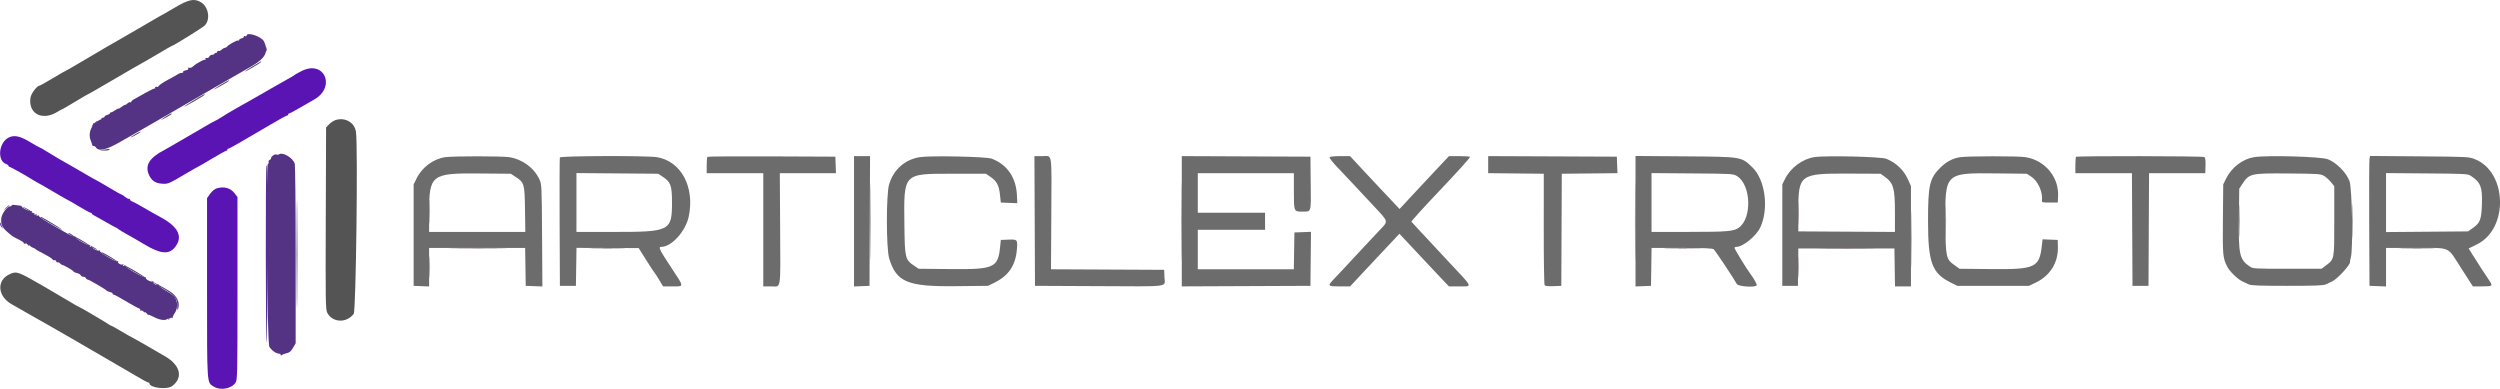
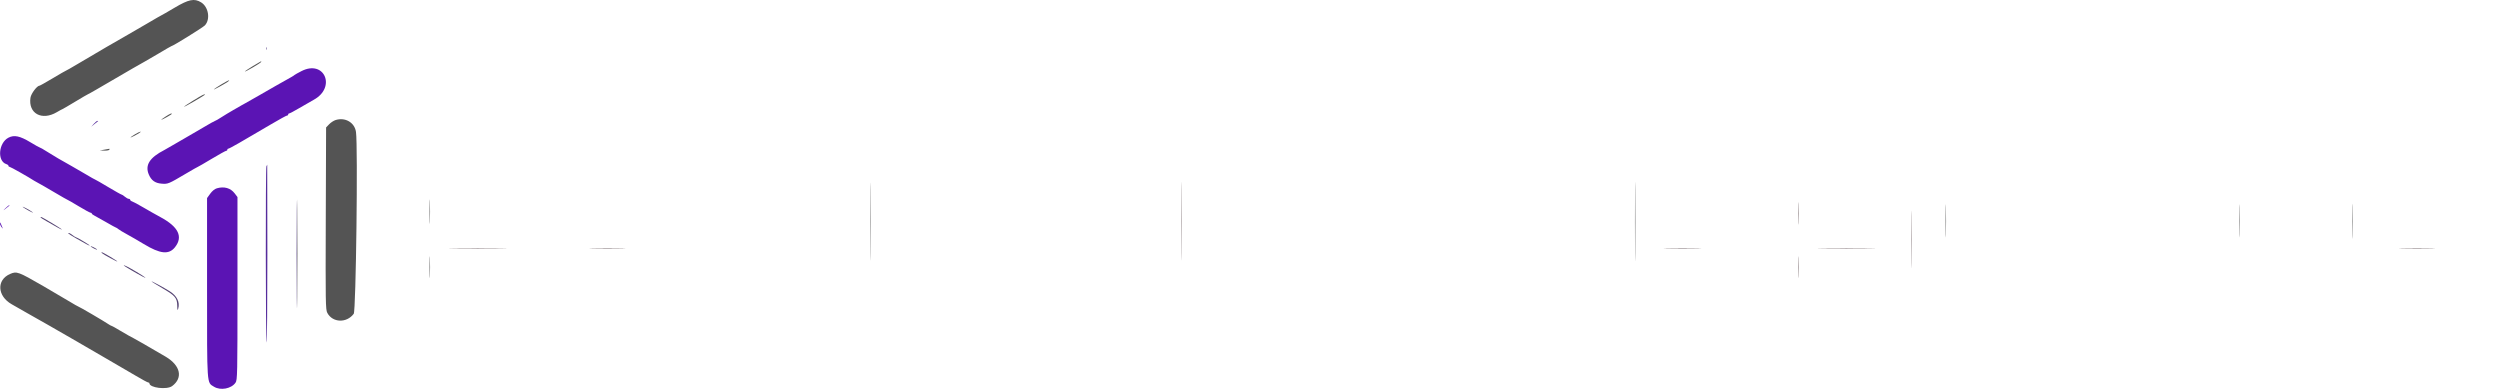
<svg xmlns="http://www.w3.org/2000/svg" id="svg" version="1.1" viewBox="4.01 157.96 390.28 60.7">
  <g id="svgg">
-     <path id="path0" d="M73.583 182.487 C 71.706 182.727,69.913 184.042,69.041 185.818 L 68.583 186.750 68.583 194.667 L 68.583 202.583 69.792 202.632 L 71.000 202.681 71.000 199.674 L 71.000 196.667 78.496 196.667 L 85.992 196.667 86.038 199.625 L 86.083 202.583 87.383 202.632 L 88.682 202.681 88.633 194.715 C 88.584 186.936,88.575 186.732,88.220 185.964 C 87.379 184.144,85.522 182.789,83.457 182.490 C 82.299 182.323,74.885 182.320,73.583 182.487 M91.410 182.542 C 91.366 182.656,91.350 187.213,91.373 192.667 L 91.417 202.583 92.667 202.583 L 93.917 202.583 93.962 199.620 L 94.008 196.657 98.861 196.672 L 103.715 196.686 104.889 198.551 C 105.535 199.577,106.110 200.454,106.167 200.500 C 106.224 200.546,106.552 201.052,106.897 201.625 L 107.524 202.667 109.012 202.667 C 110.857 202.667,110.880 202.886,108.675 199.543 C 106.932 196.901,106.742 196.500,107.239 196.500 C 108.837 196.500,111.031 194.091,111.524 191.794 C 112.514 187.178,110.345 183.115,106.561 182.495 C 105.016 182.242,91.509 182.284,91.410 182.542 M114.446 182.443 C 114.384 182.505,114.333 183.106,114.333 183.778 L 114.333 185.000 118.750 185.000 L 123.167 185.000 123.167 193.833 L 123.167 202.667 124.413 202.667 C 125.995 202.667,125.853 203.610,125.797 193.458 L 125.750 185.000 130.132 185.000 L 134.514 185.000 134.465 183.708 L 134.417 182.417 124.487 182.374 C 119.026 182.350,114.508 182.381,114.446 182.443 M137.333 192.507 L 137.333 202.681 138.542 202.632 L 139.750 202.583 139.793 192.458 L 139.836 182.333 138.585 182.333 L 137.333 182.333 137.333 192.507 M147.583 182.495 C 145.266 182.874,143.512 184.429,142.814 186.727 C 142.341 188.283,142.349 196.745,142.825 198.311 C 143.940 201.977,145.669 202.710,153.027 202.636 L 158.250 202.583 159.235 202.100 C 161.454 201.012,162.547 199.407,162.756 196.932 C 162.888 195.363,162.844 195.311,161.445 195.368 L 160.250 195.417 160.140 196.500 C 159.808 199.764,159.211 200.032,152.415 199.966 L 147.417 199.917 146.681 199.417 C 145.316 198.489,145.258 198.237,145.196 193.033 C 145.101 184.940,144.966 185.083,152.667 185.083 L 157.917 185.083 158.625 185.564 C 159.613 186.234,159.955 186.870,160.114 188.336 L 160.250 189.583 161.534 189.632 L 162.819 189.680 162.766 188.465 C 162.644 185.677,161.251 183.650,158.823 182.726 C 157.993 182.410,149.208 182.229,147.583 182.495 M165.540 192.458 L 165.583 202.583 175.333 202.629 C 186.940 202.684,185.861 202.823,185.799 201.287 L 185.750 200.083 176.917 200.040 L 168.083 199.997 168.130 191.540 C 168.187 181.390,168.328 182.333,166.746 182.333 L 165.497 182.333 165.540 192.458 M188.500 192.500 L 188.500 202.669 198.542 202.626 L 208.583 202.583 208.628 198.368 L 208.672 194.153 207.378 194.201 L 206.083 194.250 206.038 197.125 L 205.992 200.000 198.496 200.000 L 191.000 200.000 191.000 196.917 L 191.000 193.833 196.250 193.833 L 201.500 193.833 201.500 192.500 L 201.500 191.167 196.250 191.167 L 191.000 191.167 191.000 188.083 L 191.000 185.000 198.500 185.000 L 206.000 185.000 206.000 187.800 C 206.000 191.015,205.994 191.001,207.325 190.997 C 208.756 190.993,208.678 191.258,208.628 186.572 L 208.583 182.417 198.542 182.374 L 188.500 182.331 188.500 192.500 M211.576 182.512 C 211.515 182.611,212.054 183.305,212.774 184.054 C 213.494 184.804,214.608 185.984,215.250 186.676 C 215.892 187.368,217.317 188.896,218.417 190.070 C 220.841 192.659,220.783 192.429,219.390 193.889 C 218.763 194.547,217.387 196.015,216.333 197.152 C 213.416 200.300,213.367 200.351,212.402 201.359 C 211.183 202.633,211.201 202.667,213.141 202.667 L 214.783 202.667 216.683 200.625 C 217.728 199.502,219.070 198.071,219.666 197.444 C 220.262 196.817,221.139 195.887,221.614 195.376 L 222.477 194.448 223.864 195.928 C 224.626 196.742,225.883 198.085,226.657 198.912 C 227.431 199.740,228.545 200.923,229.133 201.542 L 230.203 202.667 231.740 202.667 C 233.943 202.667,234.074 202.996,230.247 198.917 C 227.609 196.105,227.334 195.811,225.750 194.089 C 225.017 193.293,224.387 192.610,224.350 192.573 C 224.294 192.516,226.117 190.496,228.250 188.250 C 231.518 184.809,233.494 182.628,233.497 182.458 C 233.499 182.390,232.761 182.333,231.857 182.333 L 230.214 182.333 228.057 184.625 C 226.871 185.885,225.529 187.321,225.075 187.814 C 224.621 188.308,223.855 189.133,223.371 189.648 L 222.493 190.583 221.371 189.387 C 220.755 188.729,219.800 187.716,219.250 187.137 C 218.700 186.557,217.466 185.240,216.509 184.208 L 214.769 182.333 213.228 182.333 C 212.309 182.333,211.642 182.406,211.576 182.512 M236.333 183.663 L 236.333 184.994 240.673 185.039 L 245.012 185.083 245.007 193.667 C 245.004 198.387,245.064 202.347,245.141 202.466 C 245.239 202.619,245.640 202.668,246.515 202.633 L 247.750 202.583 247.787 193.833 L 247.824 185.083 252.169 185.039 L 256.514 184.994 256.465 183.706 L 256.417 182.417 246.375 182.374 L 236.333 182.331 236.333 183.663 M259.333 192.495 L 259.333 202.681 260.542 202.632 L 261.750 202.583 261.796 199.625 L 261.841 196.667 266.555 196.667 C 270.075 196.667,271.336 196.719,271.534 196.875 C 271.774 197.065,274.683 201.430,275.148 202.298 C 275.360 202.695,278.019 202.873,278.246 202.506 C 278.329 202.373,277.822 201.444,277.289 200.750 C 276.712 200.001,274.717 196.723,274.777 196.625 C 274.819 196.556,274.952 196.500,275.072 196.500 C 276.123 196.500,278.208 194.790,278.835 193.414 C 280.177 190.468,279.572 186.002,277.572 184.080 C 275.836 182.412,275.980 182.435,267.042 182.368 L 259.333 182.310 259.333 192.495 M287.241 182.490 C 285.375 182.783,283.519 184.170,282.660 185.917 L 282.250 186.750 282.250 194.667 L 282.250 202.583 283.470 202.583 L 284.689 202.583 284.720 199.667 L 284.750 196.750 292.250 196.750 L 299.750 196.750 299.796 199.708 L 299.841 202.667 301.087 202.667 L 302.333 202.667 302.333 194.838 L 302.333 187.010 301.918 186.070 C 301.237 184.530,300.067 183.396,298.500 182.755 C 297.673 182.417,289.011 182.213,287.241 182.490 M309.955 182.506 C 308.815 182.698,307.844 183.218,306.932 184.125 C 305.231 185.817,305.000 186.820,305.000 192.500 C 305.000 198.978,305.623 200.641,308.592 202.097 L 309.583 202.583 315.167 202.583 L 320.750 202.583 321.750 202.111 C 324.027 201.037,325.318 199.004,325.272 196.570 L 325.250 195.417 324.064 195.368 L 322.878 195.320 322.764 196.325 C 322.379 199.733,321.735 200.032,314.915 199.966 L 309.917 199.917 309.218 199.417 C 307.787 198.393,307.756 198.252,307.710 192.703 C 307.646 184.918,307.624 184.938,315.750 185.030 L 320.417 185.083 321.105 185.531 C 322.157 186.216,322.935 187.935,322.787 189.250 C 322.753 189.557,322.849 189.583,324.000 189.583 L 325.250 189.583 325.300 188.614 C 325.456 185.620,323.280 182.995,320.227 182.495 C 319.069 182.306,311.098 182.314,309.955 182.506 M328.111 182.444 C 328.050 182.506,328.000 183.106,328.000 183.778 L 328.000 185.000 332.415 185.000 L 336.830 185.000 336.874 193.792 L 336.917 202.583 338.167 202.583 L 339.417 202.583 339.460 193.792 L 339.503 185.000 343.893 185.000 L 348.283 185.000 348.318 183.807 C 348.342 182.975,348.287 182.573,348.135 182.477 C 347.877 182.313,328.274 182.282,328.111 182.444 M355.915 182.490 C 354.125 182.769,352.388 184.094,351.534 185.832 L 351.083 186.750 351.033 192.203 C 350.981 197.901,351.014 198.243,351.747 199.661 C 352.089 200.323,353.338 201.533,354.013 201.858 C 354.327 202.008,354.801 202.233,355.067 202.357 C 355.444 202.533,356.777 202.583,361.084 202.583 C 365.390 202.583,366.724 202.533,367.100 202.357 C 367.366 202.233,367.817 202.020,368.103 201.885 C 368.944 201.485,371.019 199.200,370.874 198.833 C 370.856 198.787,370.914 198.487,371.003 198.167 C 371.373 196.835,371.204 187.269,370.792 186.215 C 370.260 184.855,368.750 183.336,367.417 182.821 C 366.348 182.408,357.986 182.168,355.915 182.490 M373.919 182.695 C 373.867 182.909,373.845 187.471,373.871 192.833 L 373.917 202.583 375.208 202.632 L 376.500 202.681 376.500 199.674 L 376.500 196.667 381.042 196.669 C 386.768 196.672,385.985 196.332,388.193 199.769 L 390.054 202.667 391.527 202.667 C 393.188 202.667,393.224 202.629,392.522 201.611 C 392.038 200.910,391.028 199.348,389.970 197.667 L 389.393 196.750 390.700 196.106 C 395.655 193.664,395.433 184.821,390.365 182.806 C 389.437 182.437,389.252 182.428,381.715 182.368 L 374.013 182.307 373.919 182.695 M84.440 185.532 C 85.863 186.458,85.910 186.613,85.968 190.625 L 86.018 194.167 78.509 194.167 L 71.000 194.167 71.000 191.173 C 71.000 185.251,71.338 184.984,78.750 185.043 L 83.750 185.083 84.440 185.532 M107.434 185.528 C 108.719 186.365,108.917 186.905,108.917 189.583 C 108.917 194.001,108.591 194.167,99.926 194.167 L 94.000 194.167 94.000 189.573 L 94.000 184.979 100.375 185.031 L 106.750 185.083 107.434 185.528 M275.191 185.461 C 277.359 186.810,277.555 191.954,275.496 193.477 C 274.682 194.078,273.774 194.158,267.708 194.163 L 261.833 194.167 261.833 189.574 L 261.833 184.982 268.208 185.033 C 274.501 185.083,274.591 185.088,275.191 185.461 M298.167 185.496 C 299.617 186.523,299.833 187.263,299.833 191.199 L 299.833 194.170 292.292 194.127 L 284.750 194.083 284.750 190.917 C 284.750 185.180,284.954 185.029,292.667 185.062 L 297.583 185.083 298.167 185.496 M366.816 185.417 C 367.127 185.600,367.614 186.038,367.899 186.390 L 368.417 187.031 368.417 192.474 C 368.417 198.602,368.461 198.377,367.043 199.459 L 366.443 199.917 361.096 199.917 C 356.027 199.917,355.724 199.899,355.251 199.583 C 353.629 198.499,353.457 197.744,353.527 191.998 L 353.583 187.417 354.019 186.748 C 355.130 185.041,355.327 184.994,361.250 185.043 C 365.909 185.081,366.289 185.106,366.816 185.417 M389.747 185.417 C 391.272 186.439,391.550 187.144,391.468 189.792 C 391.392 192.241,391.197 192.749,390.014 193.583 L 389.305 194.083 382.903 194.136 L 376.500 194.188 376.500 189.585 L 376.500 184.982 382.875 185.033 C 388.927 185.081,389.275 185.100,389.747 185.417 " stroke="none" fill="#6c6c6c" fill-rule="evenodd" />
-     <path id="path1" d="M42.500 163.544 C 42.500 163.631,42.384 163.658,42.241 163.603 C 42.097 163.548,42.026 163.575,42.081 163.664 C 42.136 163.752,41.990 163.871,41.757 163.930 C 41.524 163.988,41.333 164.116,41.333 164.213 C 41.333 164.310,41.283 164.339,41.223 164.278 C 41.104 164.160,39.658 164.940,39.472 165.224 C 39.410 165.317,39.243 165.410,39.100 165.431 C 38.957 165.452,38.720 165.590,38.573 165.736 C 38.427 165.883,38.237 165.960,38.152 165.908 C 38.067 165.855,37.953 165.929,37.898 166.072 C 37.843 166.215,37.731 166.290,37.649 166.239 C 37.567 166.188,37.500 166.226,37.500 166.323 C 37.500 166.421,37.354 166.500,37.175 166.500 C 36.996 166.500,36.783 166.619,36.702 166.765 C 36.620 166.911,36.504 167.023,36.443 167.015 C 36.093 166.967,35.994 167.023,36.100 167.208 C 36.166 167.323,36.158 167.361,36.083 167.292 C 35.937 167.160,34.640 167.857,34.109 168.351 C 33.937 168.511,33.680 168.597,33.538 168.543 C 33.366 168.477,33.320 168.510,33.400 168.640 C 33.480 168.770,33.347 168.872,33.014 168.939 C 32.734 168.995,32.546 169.106,32.596 169.187 C 32.646 169.267,32.549 169.333,32.380 169.333 C 32.212 169.333,31.926 169.437,31.745 169.563 C 31.565 169.689,30.892 170.068,30.250 170.406 C 29.608 170.743,28.986 171.146,28.868 171.301 C 28.749 171.456,28.618 171.565,28.576 171.542 C 28.396 171.443,28.154 171.512,28.233 171.639 C 28.280 171.715,28.228 171.778,28.118 171.778 C 28.007 171.778,27.331 172.109,26.615 172.514 C 25.899 172.919,25.130 173.348,24.906 173.467 C 24.683 173.587,24.500 173.760,24.500 173.852 C 24.500 173.944,24.431 173.977,24.347 173.925 C 24.262 173.873,24.080 173.943,23.942 174.082 C 23.804 174.220,23.620 174.333,23.534 174.333 C 23.449 174.333,23.181 174.489,22.939 174.679 C 22.698 174.869,22.500 174.976,22.500 174.917 C 22.500 174.859,22.282 174.966,22.016 175.155 C 21.750 175.345,21.450 175.500,21.349 175.500 C 21.249 175.500,21.167 175.567,21.167 175.649 C 21.167 175.730,20.979 175.844,20.750 175.902 C 20.521 175.959,20.333 176.080,20.333 176.170 C 20.333 176.260,20.221 176.333,20.083 176.333 C 19.946 176.333,19.833 176.408,19.833 176.500 C 19.833 176.592,19.776 176.648,19.705 176.625 C 19.635 176.602,19.398 176.749,19.180 176.953 C 18.962 177.156,18.717 177.281,18.637 177.232 C 18.557 177.182,18.509 177.204,18.530 177.279 C 18.551 177.355,18.441 177.657,18.284 177.950 C 17.953 178.572,17.921 179.287,18.194 179.947 C 18.301 180.206,18.395 180.492,18.403 180.583 C 18.410 180.675,18.513 180.750,18.631 180.750 C 18.749 180.750,18.901 180.839,18.968 180.949 C 19.405 181.655,20.550 181.395,22.852 180.070 C 24.079 179.363,25.421 178.598,25.833 178.368 C 26.246 178.139,27.446 177.450,28.500 176.836 C 33.216 174.091,39.385 170.531,43.211 168.346 C 45.463 167.060,45.990 166.038,45.227 164.439 C 44.847 163.643,42.500 162.873,42.500 163.544 M47.605 182.031 C 47.454 182.116,47.259 182.141,47.172 182.087 C 46.959 181.955,46.333 182.359,46.333 182.629 C 46.333 182.747,46.226 182.885,46.094 182.936 C 45.962 182.986,45.895 183.134,45.945 183.264 C 45.995 183.394,45.954 183.500,45.854 183.500 C 45.483 183.500,45.689 211.482,46.064 212.102 C 46.397 212.652,47.124 213.167,47.567 213.167 C 47.714 213.167,47.833 213.251,47.833 213.354 C 47.833 213.482,47.899 213.488,48.042 213.373 C 48.156 213.281,48.494 213.153,48.793 213.089 C 49.196 213.003,49.441 212.792,49.751 212.264 L 50.167 211.554 50.167 197.705 C 50.167 189.962,50.101 183.685,50.018 183.469 C 49.671 182.572,48.202 181.697,47.605 182.031 M5.833 190.023 C 5.833 190.102,5.736 190.167,5.616 190.167 C 5.136 190.167,4.298 191.287,4.213 192.041 C 4.090 193.131,4.384 193.608,5.917 194.802 C 6.008 194.873,6.474 195.125,6.951 195.362 C 7.428 195.599,7.771 195.840,7.715 195.897 C 7.616 195.995,7.916 196.046,8.076 195.958 C 8.118 195.935,8.274 196.067,8.422 196.250 C 8.570 196.433,8.643 196.471,8.583 196.333 C 8.487 196.111,8.500 196.111,8.697 196.333 C 8.818 196.471,9.029 196.608,9.166 196.638 C 9.302 196.669,9.452 196.744,9.499 196.805 C 9.545 196.866,9.809 197.034,10.083 197.178 C 11.583 197.962,12.097 198.271,12.219 198.462 C 12.293 198.578,12.425 198.630,12.511 198.576 C 12.598 198.523,12.714 198.596,12.769 198.738 C 12.823 198.881,12.929 198.960,13.004 198.914 C 13.079 198.868,13.256 198.946,13.397 199.088 C 13.539 199.229,13.697 199.339,13.748 199.331 C 13.923 199.305,15.500 200.219,15.500 200.347 C 15.500 200.416,15.730 200.524,16.011 200.586 C 16.292 200.648,16.563 200.804,16.612 200.932 C 16.662 201.061,16.847 201.167,17.023 201.167 C 17.199 201.167,17.382 201.267,17.429 201.389 C 17.476 201.511,17.605 201.611,17.716 201.611 C 17.919 201.612,20.513 203.127,20.667 203.336 C 20.712 203.398,20.959 203.500,21.215 203.563 C 21.471 203.625,21.643 203.737,21.597 203.810 C 21.552 203.884,21.612 203.944,21.730 203.944 C 21.849 203.944,22.698 204.399,23.617 204.954 C 24.536 205.509,25.449 206.014,25.646 206.077 C 25.846 206.140,25.955 206.271,25.893 206.371 C 25.830 206.474,25.859 206.504,25.961 206.441 C 26.059 206.380,26.258 206.449,26.403 206.594 C 26.548 206.739,26.669 206.796,26.672 206.720 C 26.675 206.645,26.787 206.729,26.922 206.907 C 27.057 207.085,27.167 207.178,27.167 207.114 C 27.167 207.049,27.554 207.199,28.028 207.447 C 28.943 207.925,29.762 208.045,30.157 207.758 C 30.345 207.622,30.369 207.638,30.270 207.833 C 30.199 207.971,30.255 207.945,30.393 207.775 C 30.545 207.588,30.731 207.517,30.864 207.593 C 30.985 207.663,31.033 207.664,30.973 207.596 C 30.912 207.529,31.043 207.206,31.264 206.880 C 31.694 206.247,31.776 205.477,31.493 204.733 C 31.293 204.205,31.116 204.054,29.717 203.222 C 29.149 202.884,28.729 202.534,28.784 202.445 C 28.840 202.355,28.800 202.334,28.696 202.399 C 28.437 202.559,27.797 202.194,27.938 201.966 C 28.005 201.857,27.975 201.829,27.864 201.898 C 27.601 202.060,26.629 201.530,26.770 201.300 C 26.841 201.186,26.809 201.162,26.686 201.238 C 26.454 201.381,23.475 199.675,23.601 199.471 C 23.647 199.397,23.555 199.387,23.398 199.447 C 23.189 199.527,23.149 199.498,23.248 199.336 C 23.338 199.190,23.320 199.155,23.196 199.232 C 22.937 199.392,22.297 199.027,22.438 198.799 C 22.507 198.687,22.475 198.662,22.354 198.737 C 22.092 198.899,19.466 197.357,19.609 197.125 C 19.672 197.023,19.639 196.997,19.531 197.064 C 19.289 197.214,18.291 196.703,18.420 196.495 C 18.475 196.405,18.394 196.384,18.231 196.447 C 18.022 196.527,17.982 196.498,18.082 196.336 C 18.171 196.191,18.154 196.155,18.030 196.231 C 17.788 196.381,15.653 195.158,15.785 194.944 C 15.840 194.855,15.805 194.831,15.708 194.891 C 15.611 194.951,15.056 194.728,14.474 194.396 C 13.893 194.064,13.154 193.643,12.833 193.461 C 10.856 192.335,10.014 191.779,10.093 191.650 C 10.143 191.570,10.055 191.553,9.898 191.614 C 9.705 191.688,9.651 191.660,9.731 191.530 C 9.812 191.400,9.757 191.373,9.565 191.447 C 9.385 191.516,9.319 191.491,9.388 191.380 C 9.449 191.280,9.371 191.214,9.207 191.227 C 9.046 191.240,8.937 191.151,8.962 191.029 C 8.988 190.908,8.931 190.856,8.837 190.915 C 8.650 191.030,7.308 190.342,7.408 190.181 C 7.441 190.127,7.307 190.072,7.109 190.058 C 6.912 190.043,6.544 189.998,6.292 189.956 C 6.040 189.914,5.833 189.944,5.833 190.023 " stroke="none" fill="#543384" fill-rule="evenodd" />
    <path id="path2" d="M51.083 169.056 C 50.533 169.337,50.046 169.608,50.000 169.658 C 49.954 169.709,49.735 169.852,49.513 169.978 C 49.142 170.187,48.612 170.485,46.975 171.407 C 46.640 171.596,45.515 172.243,44.475 172.845 C 43.434 173.447,42.471 173.994,42.333 174.060 C 42.196 174.126,41.933 174.271,41.750 174.382 C 41.567 174.493,40.967 174.838,40.417 175.149 C 39.867 175.461,39.029 175.967,38.555 176.274 C 38.081 176.582,37.642 176.833,37.579 176.833 C 37.516 176.833,36.666 177.309,35.691 177.890 C 34.715 178.472,33.394 179.241,32.756 179.599 C 32.117 179.957,31.255 180.456,30.839 180.708 C 30.423 180.960,29.896 181.263,29.667 181.380 C 27.372 182.559,26.624 183.730,27.235 185.188 C 27.626 186.120,28.213 186.546,29.221 186.630 C 30.228 186.713,30.302 186.683,33.044 185.061 C 34.030 184.477,34.870 184.000,34.909 184.000 C 34.948 184.000,35.919 183.438,37.067 182.750 C 38.215 182.063,39.232 181.500,39.327 181.500 C 39.422 181.500,39.500 181.425,39.500 181.333 C 39.500 181.242,39.572 181.167,39.661 181.167 C 39.821 181.167,41.764 180.058,46.274 177.393 C 47.570 176.627,48.714 176.000,48.815 176.000 C 48.917 176.000,49.000 175.925,49.000 175.833 C 49.000 175.742,49.073 175.667,49.162 175.667 C 49.250 175.667,49.944 175.300,50.703 174.852 C 51.462 174.403,52.496 173.810,53.000 173.533 C 56.531 171.592,54.662 167.228,51.083 169.056 M5.337 179.449 C 3.767 180.263,3.542 183.121,5.012 183.587 C 5.189 183.643,5.333 183.759,5.333 183.845 C 5.333 183.930,5.407 184.000,5.498 184.000 C 5.638 184.000,8.567 185.656,9.333 186.169 C 9.471 186.261,9.771 186.428,10.000 186.542 C 10.229 186.655,11.335 187.292,12.458 187.957 C 13.581 188.622,14.534 189.167,14.575 189.167 C 14.617 189.167,15.396 189.617,16.307 190.167 C 17.217 190.717,18.045 191.167,18.148 191.167 C 18.250 191.167,18.334 191.223,18.335 191.292 C 18.335 191.360,18.504 191.498,18.710 191.597 C 18.915 191.696,19.750 192.165,20.566 192.639 C 21.381 193.112,22.087 193.500,22.136 193.500 C 22.184 193.500,22.342 193.602,22.487 193.726 C 22.632 193.851,23.251 194.224,23.864 194.556 C 24.476 194.888,25.639 195.561,26.447 196.051 C 29.027 197.614,30.384 197.752,31.333 196.546 C 32.616 194.915,31.874 193.375,29.079 191.866 C 28.348 191.472,27.126 190.781,26.364 190.332 C 25.602 189.883,24.833 189.469,24.656 189.413 C 24.478 189.357,24.333 189.241,24.333 189.155 C 24.333 189.070,24.232 189.000,24.109 189.000 C 23.985 189.000,23.711 188.850,23.500 188.667 C 23.289 188.483,23.057 188.333,22.985 188.333 C 22.913 188.333,21.977 187.808,20.905 187.167 C 19.833 186.525,18.920 186.000,18.876 186.000 C 18.832 186.000,18.186 185.635,17.440 185.188 C 16.694 184.742,15.708 184.171,15.250 183.919 C 13.887 183.172,12.141 182.148,11.222 181.555 C 10.748 181.250,10.308 181.000,10.245 181.000 C 10.181 181.000,9.508 180.625,8.749 180.166 C 7.120 179.182,6.218 178.992,5.337 179.449 M37.872 187.354 C 37.532 187.452,37.141 187.769,36.830 188.197 L 36.333 188.883 36.333 202.875 C 36.333 218.375,36.281 217.632,37.412 218.331 C 38.441 218.966,40.135 218.646,40.782 217.694 C 41.067 217.274,41.083 216.472,41.083 202.987 L 41.083 188.724 40.640 188.143 C 40.006 187.312,39.006 187.027,37.872 187.354 M4.870 190.458 C 4.471 190.848,4.464 190.867,4.825 190.586 C 5.537 190.032,5.571 190.000,5.453 190.000 C 5.390 190.000,5.128 190.206,4.870 190.458 M4.013 192.843 C 4.006 192.986,4.117 193.249,4.259 193.426 C 4.514 193.745,4.516 193.745,4.365 193.417 C 4.281 193.233,4.170 192.971,4.119 192.833 C 4.039 192.617,4.025 192.619,4.013 192.843 " stroke="none" fill="#5b14b4" fill-rule="evenodd" />
    <path id="path3" d="M31.262 159.167 C 30.182 159.808,29.271 160.333,29.239 160.333 C 29.207 160.333,28.146 160.944,26.882 161.690 C 25.618 162.437,24.283 163.211,23.917 163.410 C 23.082 163.864,18.500 166.535,16.143 167.942 C 15.167 168.524,14.333 169.000,14.290 169.000 C 14.246 169.000,13.334 169.525,12.262 170.167 C 11.190 170.808,10.255 171.333,10.184 171.333 C 9.793 171.333,8.861 172.572,8.765 173.219 C 8.403 175.679,10.543 176.850,12.881 175.472 C 13.321 175.212,13.712 175.000,13.750 175.000 C 13.787 175.000,14.688 174.475,15.750 173.833 C 16.812 173.192,17.712 172.667,17.750 172.667 C 17.812 172.667,18.813 172.089,24.714 168.646 C 25.794 168.016,26.703 167.500,26.734 167.500 C 26.764 167.500,27.666 166.975,28.738 166.333 C 29.810 165.692,30.719 165.167,30.757 165.167 C 30.986 165.167,35.679 162.258,35.997 161.920 C 36.882 160.978,36.566 159.044,35.410 158.329 C 34.350 157.674,33.477 157.850,31.262 159.167 M43.466 168.292 C 42.760 168.721,42.206 169.095,42.235 169.124 C 42.310 169.198,44.644 167.837,44.758 167.653 C 44.899 167.426,44.860 167.445,43.466 168.292 M38.538 171.149 C 37.160 171.988,36.987 172.204,38.250 171.507 C 39.443 170.849,39.967 170.498,39.745 170.506 C 39.656 170.509,39.113 170.798,38.538 171.149 M34.216 173.633 C 33.373 174.149,32.707 174.596,32.737 174.626 C 32.800 174.689,36.000 172.834,36.000 172.734 C 36.000 172.577,35.668 172.744,34.216 173.633 M29.833 176.174 C 29.421 176.442,29.130 176.662,29.187 176.664 C 29.331 176.668,30.833 175.821,30.833 175.736 C 30.833 175.585,30.550 175.709,29.833 176.174 M56.386 176.705 C 56.094 176.798,55.644 177.096,55.386 177.365 L 54.917 177.855 54.867 192.053 C 54.820 205.215,54.838 206.290,55.103 206.796 C 55.921 208.352,58.125 208.432,59.233 206.946 C 59.583 206.476,59.901 180.780,59.583 178.559 C 59.372 177.079,57.892 176.220,56.386 176.705 M25.129 178.900 C 24.257 179.419,24.118 179.610,24.917 179.194 C 25.752 178.758,26.133 178.501,25.917 178.518 C 25.825 178.525,25.471 178.697,25.129 178.900 M20.250 181.333 L 19.583 181.453 20.282 181.476 C 20.666 181.489,21.027 181.425,21.083 181.333 C 21.140 181.242,21.126 181.177,21.052 181.190 C 20.977 181.203,20.617 181.268,20.250 181.333 M259.245 192.583 C 259.245 198.083,259.266 200.309,259.292 197.530 C 259.317 194.750,259.317 190.250,259.292 187.530 C 259.266 184.809,259.245 187.083,259.245 192.583 M139.911 192.583 C 139.911 197.992,139.933 200.180,139.958 197.446 C 139.984 194.713,139.984 190.288,139.958 187.613 C 139.932 184.938,139.911 187.175,139.911 192.583 M50.413 197.583 C 50.413 205.100,50.433 208.151,50.458 204.363 C 50.483 200.574,50.483 194.424,50.458 190.696 C 50.433 186.967,50.413 190.067,50.413 197.583 M71.069 191.000 C 71.069 192.696,71.094 193.390,71.124 192.542 C 71.154 191.694,71.154 190.306,71.124 189.458 C 71.094 188.610,71.069 189.304,71.069 191.000 M371.239 192.500 C 371.239 194.929,371.263 195.923,371.291 194.708 C 371.320 193.494,371.320 191.506,371.291 190.292 C 371.263 189.077,371.239 190.071,371.239 192.500 M307.739 192.417 C 307.739 194.708,307.762 195.669,307.791 194.551 C 307.820 193.434,307.820 191.559,307.791 190.385 C 307.763 189.211,307.739 190.125,307.739 192.417 M353.572 192.417 C 353.572 194.708,353.596 195.669,353.624 194.551 C 353.653 193.434,353.653 191.559,353.625 190.385 C 353.596 189.211,353.572 190.125,353.572 192.417 M71.068 199.667 C 71.068 201.179,71.093 201.798,71.124 201.042 C 71.155 200.285,71.155 199.048,71.124 198.292 C 71.093 197.535,71.068 198.154,71.068 199.667 M5.575 200.734 C 3.443 201.663,3.581 204.181,5.833 205.456 C 6.246 205.689,7.333 206.310,8.250 206.836 C 9.167 207.361,10.629 208.189,11.500 208.676 C 12.371 209.162,14.058 210.133,15.250 210.832 C 16.442 211.531,18.767 212.880,20.417 213.830 C 22.067 214.780,24.215 216.032,25.191 216.612 C 26.166 217.192,27.048 217.667,27.149 217.667 C 27.250 217.667,27.333 217.723,27.333 217.793 C 27.333 218.504,30.064 218.841,30.883 218.231 C 32.603 216.950,32.200 215.048,29.917 213.669 C 28.441 212.778,24.153 210.333,24.067 210.333 C 24.037 210.333,23.456 209.996,22.776 209.583 C 22.097 209.171,21.491 208.833,21.430 208.833 C 21.370 208.833,21.117 208.694,20.868 208.524 C 20.226 208.085,16.377 205.833,16.269 205.833 C 16.219 205.833,15.508 205.427,14.689 204.930 C 13.869 204.433,12.123 203.406,10.808 202.647 C 6.827 200.350,6.627 200.276,5.575 200.734 " stroke="none" fill="#545454" fill-rule="evenodd" />
    <path id="path4" d="M7.583 190.288 C 7.675 190.374,8.125 190.650,8.583 190.900 C 9.042 191.150,9.267 191.231,9.083 191.081 C 8.710 190.775,7.322 190.041,7.583 190.288 M10.333 191.901 C 10.333 191.938,10.765 192.210,11.292 192.505 C 11.819 192.801,12.569 193.227,12.958 193.454 C 13.348 193.680,13.667 193.830,13.667 193.786 C 13.667 193.697,10.577 191.833,10.429 191.833 C 10.377 191.833,10.333 191.864,10.333 191.901 M14.667 194.402 C 14.667 194.440,15.248 194.804,15.958 195.211 C 17.607 196.157,18.000 196.362,18.000 196.275 C 18.000 196.188,16.017 195.001,15.863 194.996 C 15.801 194.994,15.563 194.846,15.333 194.667 C 14.939 194.358,14.667 194.250,14.667 194.402 M18.167 196.408 C 18.167 196.454,18.392 196.608,18.667 196.750 C 18.942 196.892,19.167 196.971,19.167 196.925 C 19.167 196.879,18.942 196.726,18.667 196.583 C 18.392 196.441,18.167 196.362,18.167 196.408 M19.925 197.478 C 20.167 197.698,22.333 198.873,22.333 198.783 C 22.333 198.682,20.066 197.333,19.896 197.333 C 19.825 197.333,19.838 197.398,19.925 197.478 M23.333 199.407 C 23.333 199.465,25.397 200.680,26.292 201.149 C 27.192 201.620,26.548 201.128,25.300 200.391 C 23.949 199.592,23.333 199.285,23.333 199.407 M27.667 201.890 C 27.667 201.931,28.441 202.416,29.388 202.968 C 31.367 204.122,31.661 204.473,31.681 205.702 C 31.693 206.429,31.719 206.504,31.832 206.131 C 32.129 205.146,31.629 204.131,30.500 203.426 C 29.538 202.826,27.667 201.812,27.667 201.890 " stroke="none" fill="#544372" fill-rule="evenodd" />
-     <path id="path5" d="M45.539 165.667 C 45.539 165.987,45.573 166.119,45.615 165.958 C 45.657 165.798,45.657 165.535,45.615 165.375 C 45.573 165.215,45.539 165.346,45.539 165.667 M50.246 197.667 C 50.246 205.137,50.267 208.194,50.292 204.458 C 50.317 200.723,50.317 194.610,50.292 190.875 C 50.267 187.140,50.246 190.196,50.246 197.667 " stroke="none" fill="#543c84" fill-rule="evenodd" />
+     <path id="path5" d="M45.539 165.667 C 45.657 165.798,45.657 165.535,45.615 165.375 C 45.573 165.215,45.539 165.346,45.539 165.667 M50.246 197.667 C 50.246 205.137,50.267 208.194,50.292 204.458 C 50.317 200.723,50.317 194.610,50.292 190.875 C 50.267 187.140,50.246 190.196,50.246 197.667 " stroke="none" fill="#543c84" fill-rule="evenodd" />
    <path id="path6" d="M18.654 177.292 L 18.250 177.750 18.750 177.333 C 19.025 177.104,19.281 176.898,19.319 176.875 C 19.358 176.852,19.314 176.833,19.223 176.833 C 19.133 176.833,18.876 177.040,18.654 177.292 M45.601 183.930 C 45.455 184.310,45.481 211.212,45.628 211.442 C 45.695 211.548,45.750 205.342,45.750 197.651 C 45.750 189.960,45.739 183.667,45.726 183.667 C 45.713 183.667,45.657 183.785,45.601 183.930 " stroke="none" fill="#562c9c" fill-rule="evenodd" />
    <path id="path7" d="" stroke="none" fill="#606078" fill-rule="evenodd" />
    <path id="path8" d="M188.412 192.500 C 188.412 197.954,188.433 200.185,188.458 197.458 C 188.484 194.731,188.484 190.269,188.458 187.542 C 188.433 184.815,188.412 187.046,188.412 192.500 M302.410 195.333 C 302.410 199.321,302.432 200.952,302.458 198.958 C 302.485 196.965,302.485 193.702,302.458 191.708 C 302.432 189.715,302.410 191.346,302.410 195.333 M284.735 191.250 C 284.735 192.808,284.760 193.468,284.791 192.717 C 284.821 191.965,284.821 190.690,284.791 189.883 C 284.760 189.077,284.735 189.692,284.735 191.250 M74.970 196.792 C 77.015 196.818,80.315 196.818,82.303 196.791 C 84.291 196.765,82.617 196.743,78.583 196.743 C 74.550 196.743,72.924 196.765,74.970 196.792 M96.542 196.791 C 97.802 196.820,99.865 196.820,101.125 196.791 C 102.385 196.763,101.354 196.740,98.833 196.740 C 96.313 196.740,95.281 196.763,96.542 196.791 M264.292 196.791 C 265.598 196.819,267.735 196.819,269.042 196.791 C 270.348 196.763,269.279 196.740,266.667 196.740 C 264.054 196.740,262.985 196.763,264.292 196.791 M288.636 196.792 C 290.682 196.818,293.982 196.818,295.970 196.791 C 297.957 196.765,296.283 196.743,292.250 196.743 C 288.217 196.743,286.591 196.765,288.636 196.792 M379.042 196.791 C 380.302 196.820,382.365 196.820,383.625 196.791 C 384.885 196.763,383.854 196.740,381.333 196.740 C 378.813 196.740,377.781 196.763,379.042 196.791 M284.735 199.667 C 284.735 201.179,284.760 201.798,284.791 201.042 C 284.822 200.285,284.822 199.048,284.791 198.292 C 284.760 197.535,284.735 198.154,284.735 199.667 " stroke="none" fill="#706064" fill-rule="evenodd" />
  </g>
</svg>